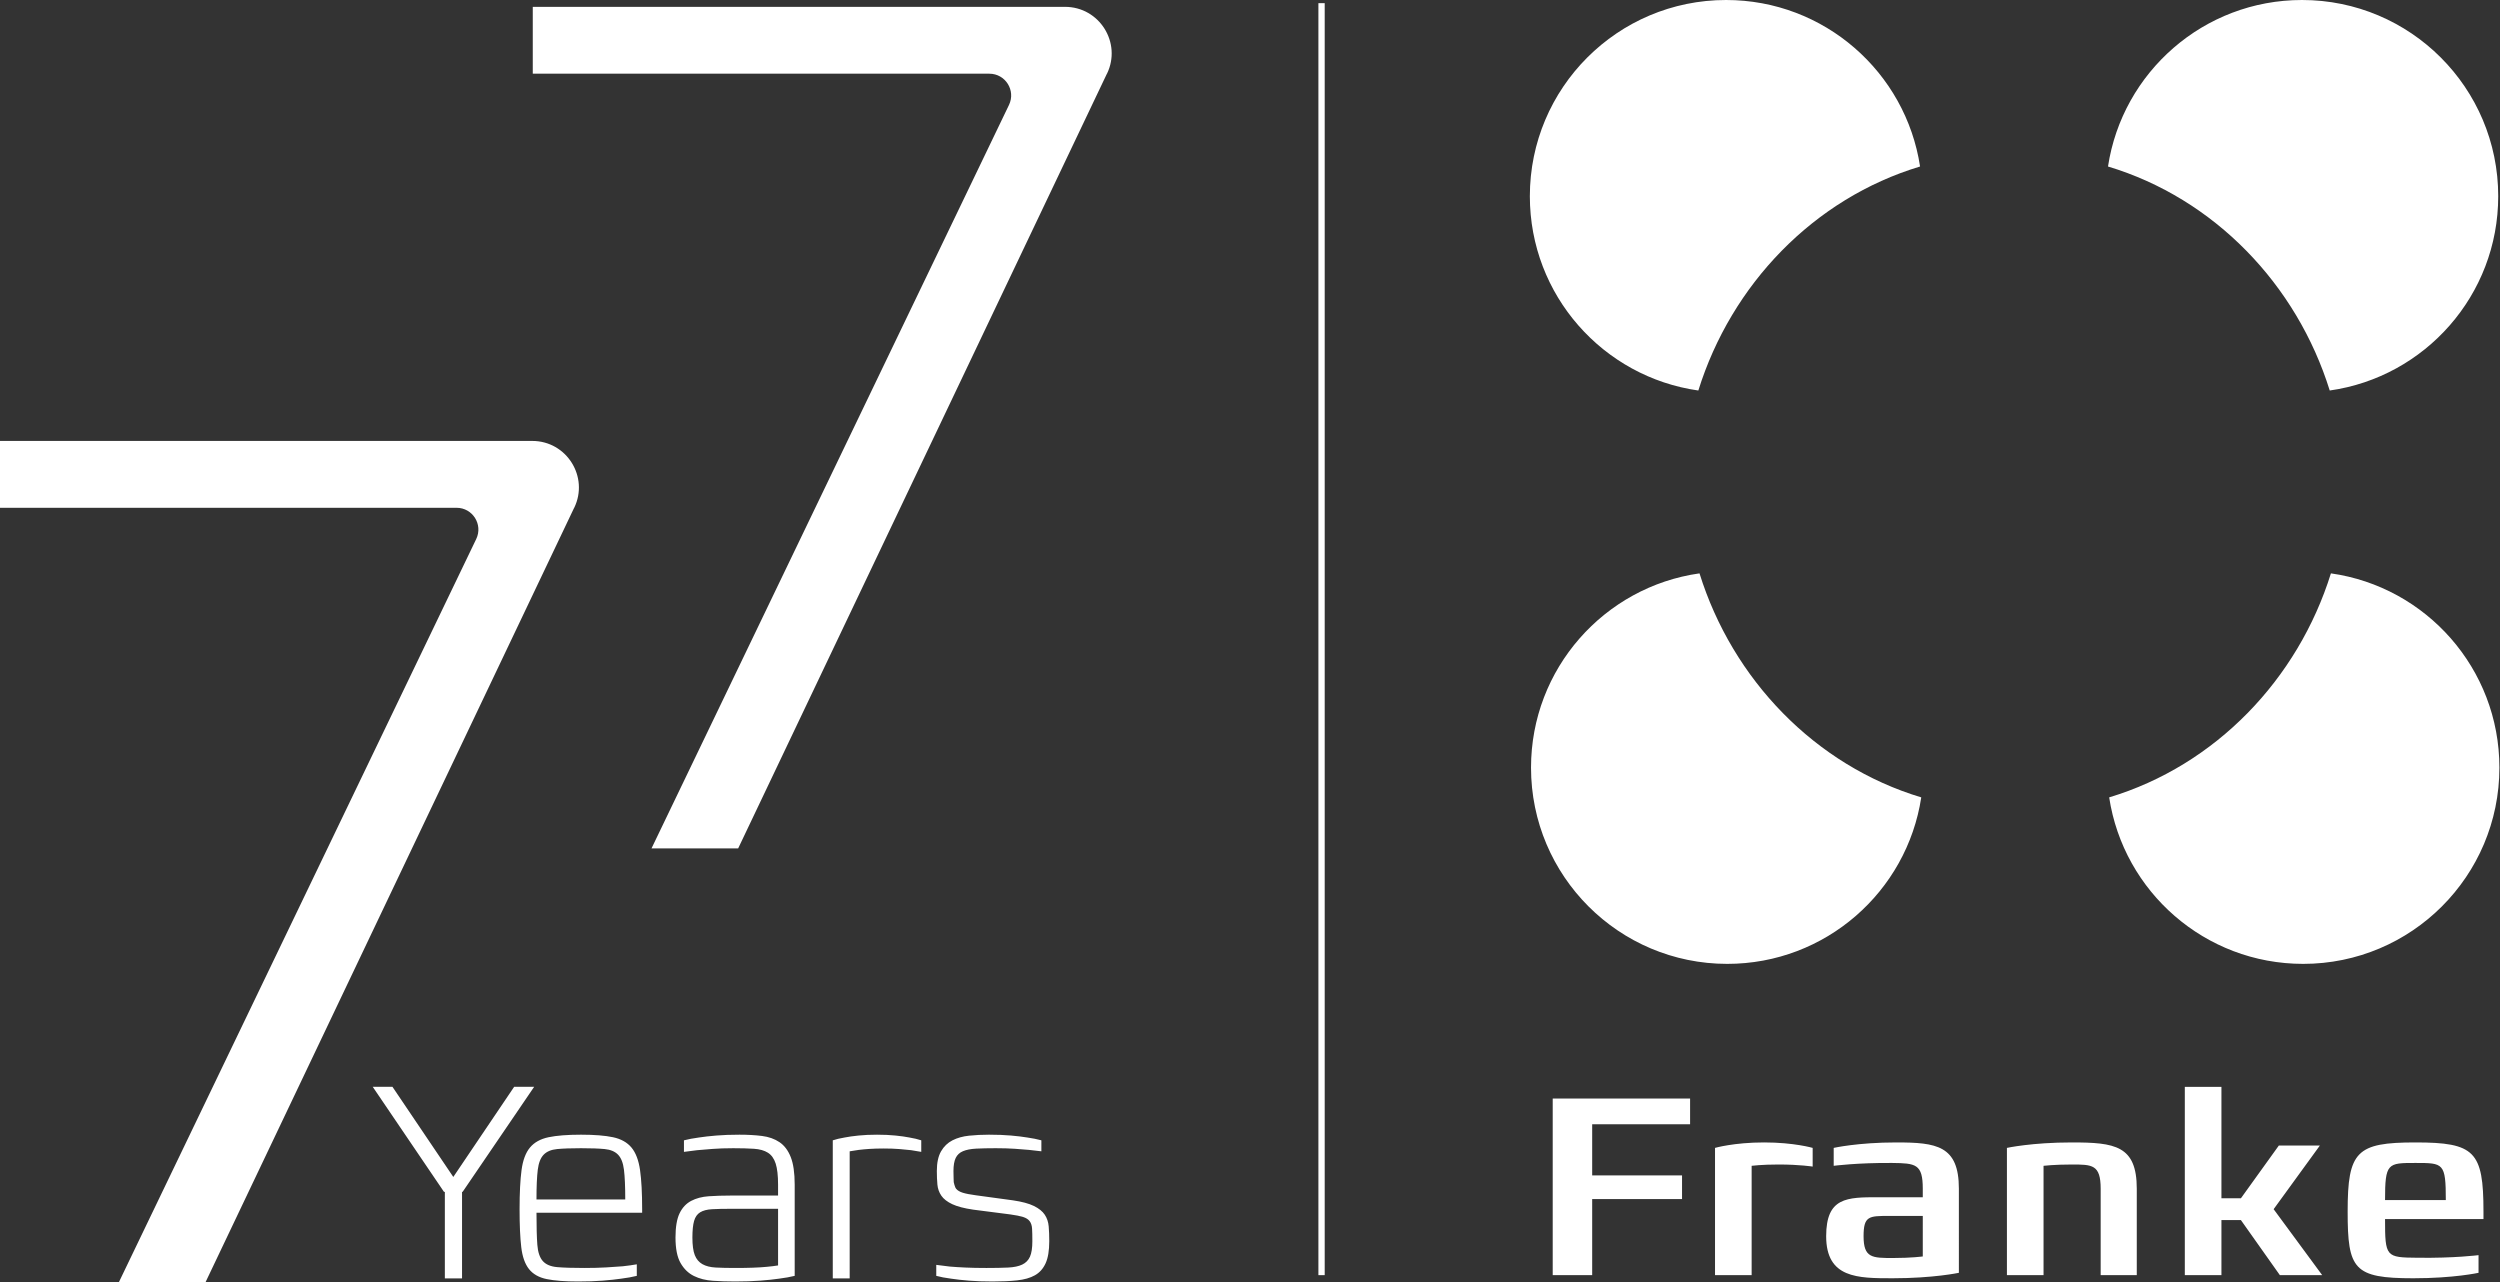
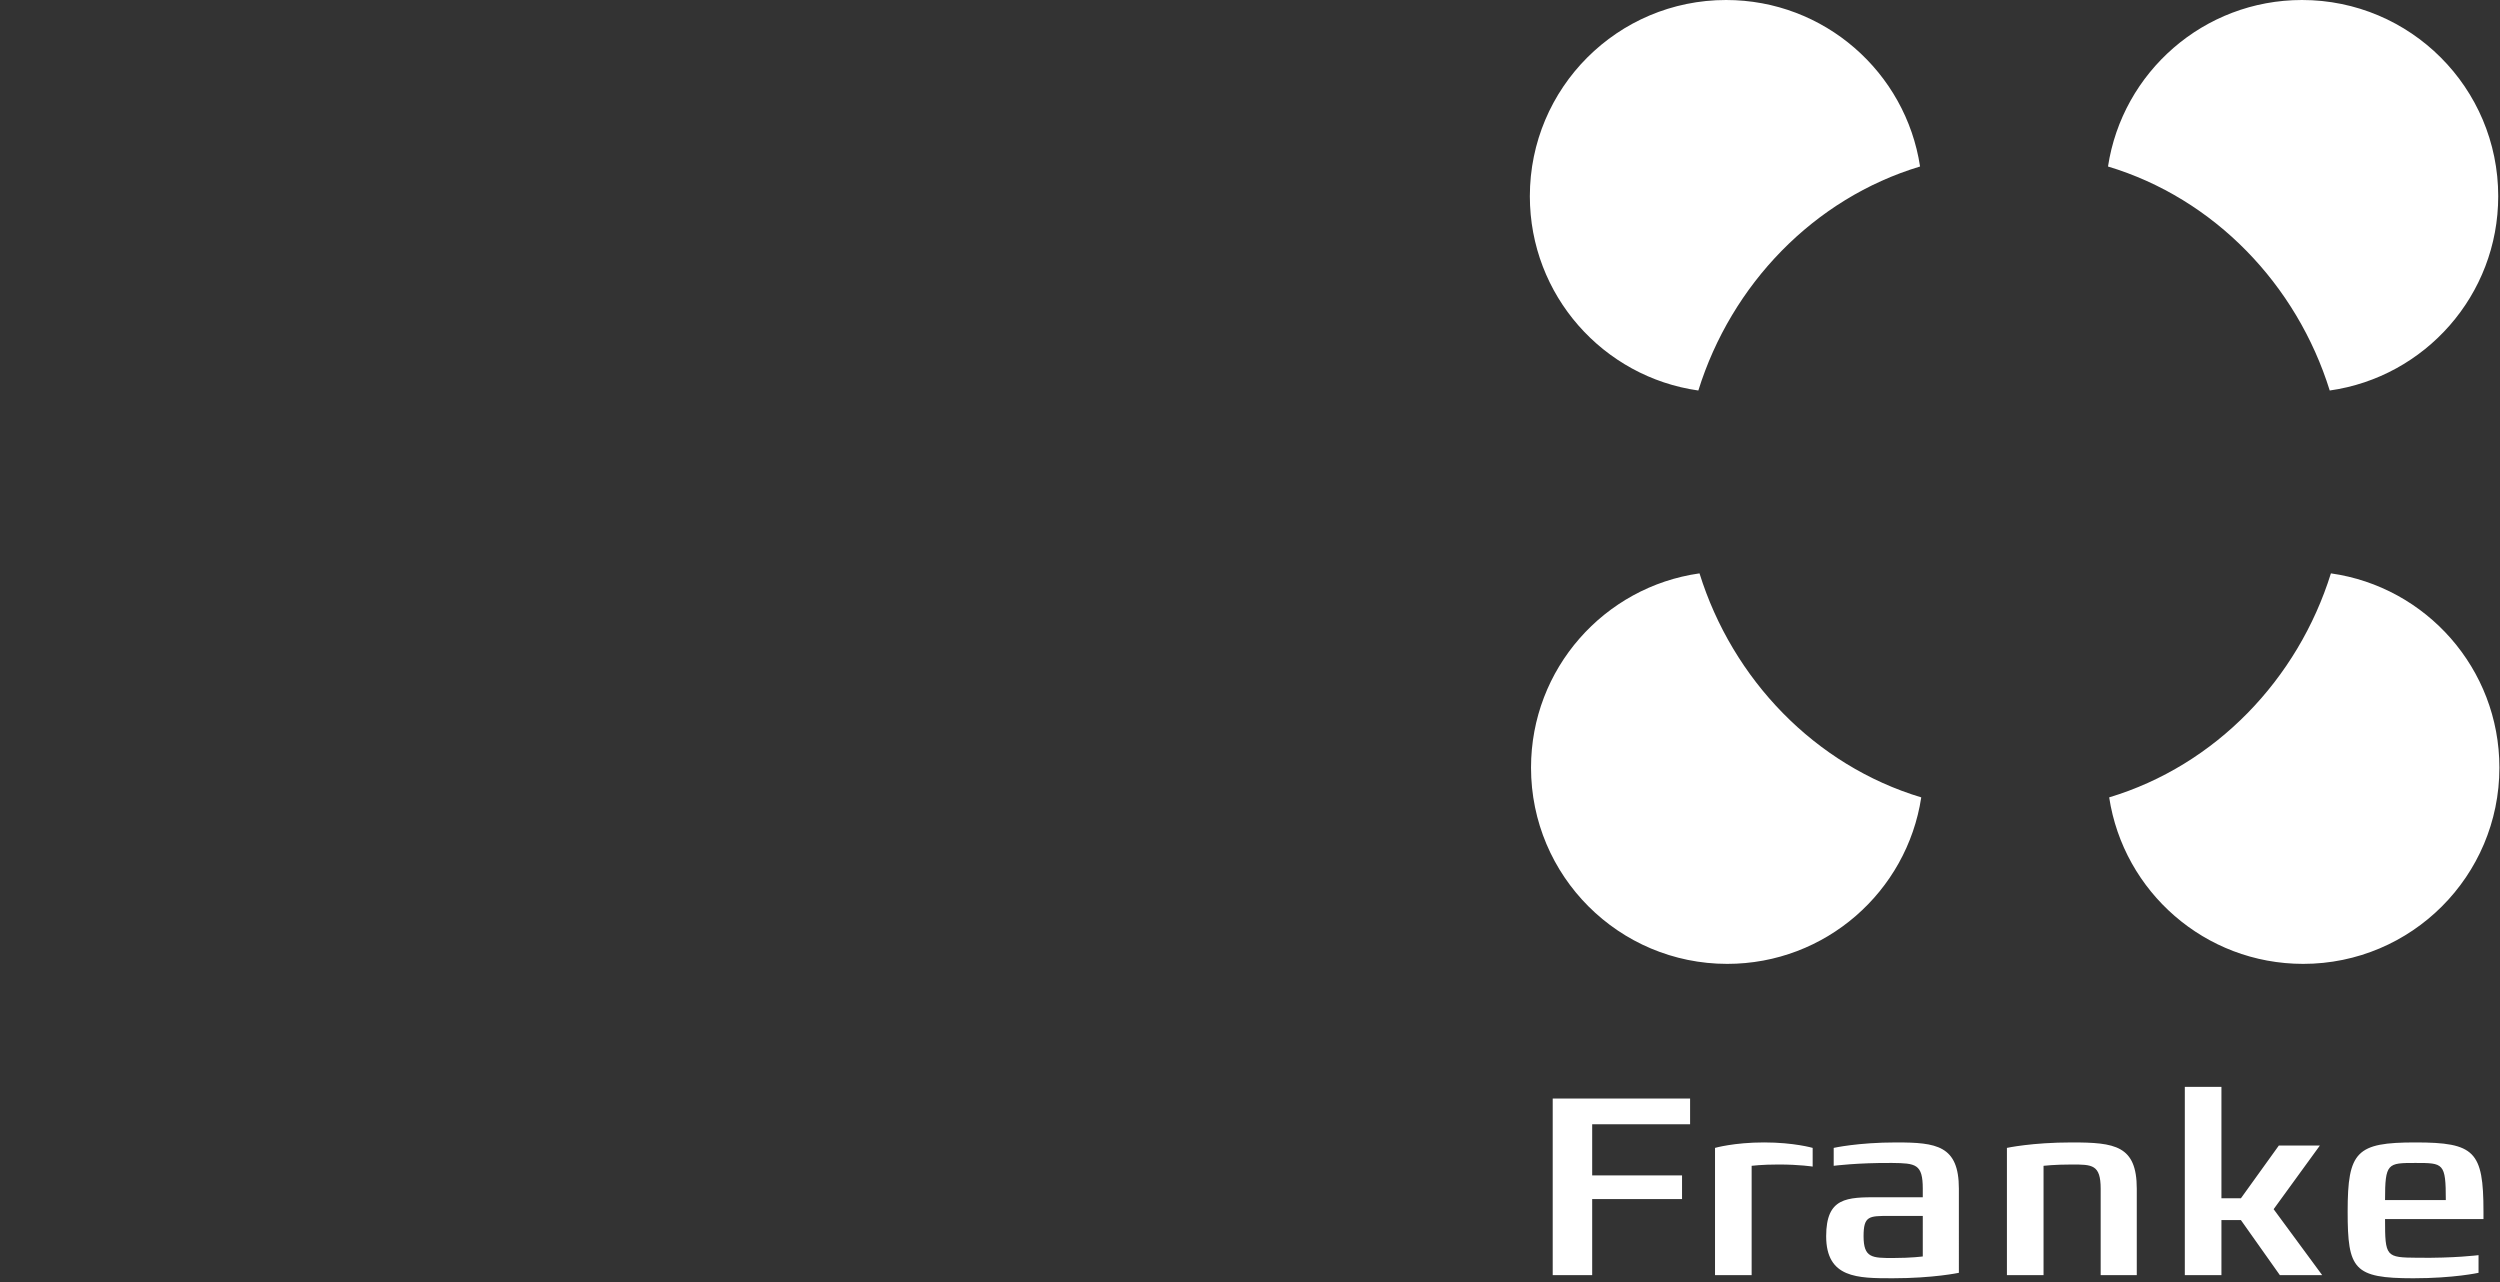
<svg xmlns="http://www.w3.org/2000/svg" xml:space="preserve" style="fill-rule:evenodd;clip-rule:evenodd;stroke-linejoin:round;stroke-miterlimit:2" viewBox="0 0 1731 888">
  <rect x="0" y="0" width="1731" height="888" fill="#333333" stroke="none" />
-   <path d="M397.593 351.591c10.352-21.408-5.257-46.285-29.05-46.285H0v46.285h316.134c11.111 0 18.427 11.598 13.604 21.625L82.218 887.984h59.997l255.324-536.393zM766.483 51.028c10.352-21.408-5.257-46.285-29.05-46.285H368.89v46.285h316.134c11.111 0 18.427 11.598 13.604 21.625l-247.52 514.768h59.997L766.429 51.028z" style="fill:#ffffff;fill-rule:nonzero" />
-   <path d="M320.305 825.262h-.39v59.899h-11.902v-59.899h-.585l-49.363-72.776h13.658l42.144 62.436 42.144-62.436h13.853l-49.558 72.776ZM371.461 839.701c0 9.625.195 17.007.585 22.145s1.658 8.91 3.805 11.316c2.146 2.406 5.463 3.805 9.951 4.195q6.732.585 18.828.585c5.593 0 10.634-.13 15.121-.39 4.488-.26 8.292-.52 11.414-.78 3.642-.39 6.894-.845 9.756-1.366v8c-3.122.78-6.764 1.431-10.926 1.951-3.512.52-7.772.976-12.78 1.366s-10.634.585-16.877.585c-9.105 0-16.357-.553-21.755-1.658-5.398-1.106-9.495-3.414-12.292-6.926s-4.585-8.552-5.366-15.121c-.78-6.569-1.171-15.316-1.171-26.242 0-11.316.455-20.389 1.366-27.218q1.367-10.243 5.853-15.609c2.992-3.577 7.284-5.951 12.877-7.122s13.072-1.756 22.438-1.756c9.235 0 16.617.585 22.145 1.756q8.292 1.756 12.78 7.122c2.992 3.577 4.975 8.78 5.951 15.609s1.463 15.902 1.463 27.218v2.341H371.46Zm61.46-9.17c0-8.845-.293-15.674-.878-20.487s-1.951-8.325-4.097-10.536-5.235-3.512-9.268-3.902q-6.048-.585-16.389-.585c-6.894 0-12.39.195-16.487.585s-7.219 1.691-9.365 3.902-3.512 5.723-4.097 10.536-.878 11.642-.878 20.487h61.46ZM550.243 883.406c-3.122.78-6.764 1.431-10.926 1.951-3.512.52-7.837.976-12.975 1.366s-10.894.585-17.267.585c-5.333 0-10.471-.163-15.414-.488s-9.333-1.431-13.17-3.317-6.926-4.878-9.268-8.975c-2.341-4.097-3.512-9.983-3.512-17.658 0-7.284.943-12.877 2.829-16.78 1.886-3.902 4.553-6.764 8-8.585s7.512-2.894 12.194-3.219c4.683-.325 9.821-.488 15.414-.488h32.584v-7.609c0-6.244-.553-11.089-1.658-14.536-1.106-3.447-2.894-5.951-5.366-7.512-2.471-1.561-5.691-2.471-9.658-2.732-3.967-.26-8.747-.39-14.341-.39-5.463 0-10.243.163-14.341.488-4.097.325-7.642.618-10.634.878-3.382.39-6.439.78-9.17 1.171v-8c2.992-.78 6.439-1.431 10.341-1.951 3.382-.52 7.414-.976 12.097-1.366q7.024-.585 15.999-.585c5.723 0 10.926.293 15.609.878s8.715 2.016 12.097 4.292 5.983 5.723 7.804 10.341 2.732 10.959 2.732 19.023v63.216Zm-11.512-46.436h-32.584c-5.333 0-9.723.098-13.17.293s-6.179.911-8.195 2.146c-2.016 1.236-3.414 3.219-4.195 5.951-.78 2.732-1.171 6.569-1.171 11.512 0 5.333.553 9.398 1.658 12.194 1.106 2.797 2.862 4.878 5.268 6.244s5.496 2.146 9.268 2.341 8.26.293 13.463.293c4.553 0 8.65-.065 12.292-.195s6.764-.325 9.365-.585c2.992-.26 5.658-.585 8-.976v-39.217ZM637.879 797.557c-2.081-.39-4.423-.78-7.024-1.171q-3.317-.39-8.097-.78c-3.187-.26-6.796-.39-10.829-.39-3.772 0-7.089.098-9.951.293s-5.333.423-7.414.683c-2.341.39-4.423.715-6.244.976v87.995h-11.707v-95.604c2.341-.78 5.073-1.431 8.195-1.951 2.601-.52 5.821-.976 9.658-1.366q5.755-.585 12.78-.585t12.78.585c3.837.39 7.057.845 9.658 1.366 3.122.52 5.853 1.171 8.195 1.951v8ZM726.506 859.407c0 6.504-.845 11.609-2.536 15.316s-4.162 6.471-7.414 8.292-7.349 2.992-12.292 3.512-10.601.78-16.975.78c-6.113 0-11.577-.195-16.389-.585-4.813-.39-8.91-.845-12.292-1.366-4.032-.52-7.479-1.171-10.341-1.951v-7.609c2.732.39 5.853.78 9.365 1.171 2.992.26 6.601.488 10.829.683 4.227.195 9.073.293 14.536.293 5.983 0 10.991-.098 15.024-.293q6.048-.292 9.756-2.049c2.471-1.171 4.26-2.992 5.366-5.463s1.658-6.048 1.658-10.731q0-5.463-.195-8.682c-.13-2.146-.683-3.87-1.658-5.17-.976-1.301-2.504-2.276-4.585-2.927-2.081-.65-5.008-1.236-8.78-1.756l-25.755-3.317c-6.244-.911-11.089-2.179-14.536-3.805q-5.17-2.439-7.512-5.853c-1.561-2.276-2.471-4.845-2.732-7.707-.26-2.862-.39-5.983-.39-9.365 0-5.723.976-10.276 2.927-13.658s4.585-5.918 7.902-7.609 7.154-2.764 11.512-3.219c4.357-.455 8.943-.683 13.755-.683q8.585 0 15.219.585c4.423.39 8.195.845 11.316 1.366 3.642.52 6.894 1.171 9.756 1.951v7.609c-2.471-.26-5.333-.585-8.585-.976-2.732-.26-6.016-.52-9.853-.78q-5.755-.39-13.17-.39c-5.333 0-9.853.098-13.56.293s-6.731.78-9.073 1.756c-2.341.976-4.032 2.536-5.073 4.683-1.041 2.146-1.561 5.17-1.561 9.073 0 3.252.195 7.707.195 7.707s.683 3.414 1.658 4.585c.976 1.171 2.504 2.081 4.585 2.732 2.081.65 5.073 1.236 8.975 1.756l25.755 3.512c6.244.911 11.089 2.211 14.536 3.902q5.17 2.537 7.512 6.048c1.561 2.341 2.471 5.04 2.732 8.097.26 3.057.39 6.471.39 10.243Z" style="fill:#ffffff;fill-rule:nonzero" />
  <path d="M1693.483 830.945h-42.079c0-25.714 1.8-25.714 21.039-25.714 19.42 0 21.04 0 21.04 25.714m26.074 13.125v-5.215c0-41.719-6.115-47.834-47.114-47.834-40.819 0-46.933 6.115-46.933 47.834 0 40.099 4.135 46.214 45.494 46.214 28.054 0 45.134-3.775 45.134-3.775v-12.23s-16.72 2.16-42.255 1.8c-21.939-.18-22.479-.54-22.479-26.794zm-111.667 38.839-33.624-45.674 32.004-44.054h-28.409l-26.255 36.504h-13.485v-77.143h-25.354v130.367h25.354V844.79h13.485l26.974 38.119zm-128.387 0V823.03c0-29.849-15.105-32.009-44.954-32.009-27.694 0-44.954 3.78-44.954 3.78v88.108h25.354v-75.703s7.37-.9 19.6-.9c14.024 0 19.959 0 19.959 16.724v59.879zm-148.172-12.945s-7.91 1.08-20.499 1.08c-14.565 0-20.5 0-20.5-15.105 0-14.029 3.78-14.029 17.445-14.029h23.554zm24.995 11.33V823.03c0-29.849-15.465-32.009-43.335-32.009-26.614 0-43.338 3.78-43.338 3.78v12.405s16.364-2.155 40.459-1.975c16.364.18 21.219.72 21.219 17.799v5.935h-30.749c-21.755 0-36.144 0-36.144 26.974 0 29.13 21.759 29.13 46.034 29.13 28.234 0 45.854-3.775 45.854-3.775m-101.238-73.548v-12.945s-12.945-3.78-33.624-3.78c-20.86 0-33.985 3.78-33.985 3.78v88.108h25.355v-75.703s7.01-.9 18.699-.9c14.565 0 23.555 1.44 23.555 1.44m-84.868-29.31v-17.799h-95.123v122.272h27.329v-52.684h62.219V813.86h-62.219v-35.424zM1459.578 115.286C1469.496 50.012 1525.856 0 1593.9 0c75.04 0 135.866 60.835 135.866 135.871 0 68.518-50.718 125.19-116.659 134.521-22.84-73.35-79.891-132.925-153.529-155.106M1329.457 115.286C1319.534 50.012 1263.179 0 1195.135 0c-75.04 0-135.866 60.835-135.866 135.871 0 68.518 50.718 125.19 116.66 134.521 22.844-73.35 79.89-132.925 153.528-155.106M1460.392 552.099c9.918 65.274 66.278 115.286 134.322 115.286 75.04 0 135.866-60.83 135.866-135.871 0-68.518-50.713-125.19-116.655-134.52-22.844 73.344-79.89 132.929-153.533 155.105M1330.276 552.099c-9.918 65.274-66.278 115.286-134.327 115.286-75.035 0-135.866-60.83-135.866-135.871 0-68.518 50.714-125.19 116.655-134.52 22.849 73.344 79.895 132.929 153.538 155.105" style="fill:#ffffff;fill-rule:nonzero" />
-   <path d="M912.861 2.189h4.36V882.91h-4.36z" style="fill:#ffffff" />
</svg>